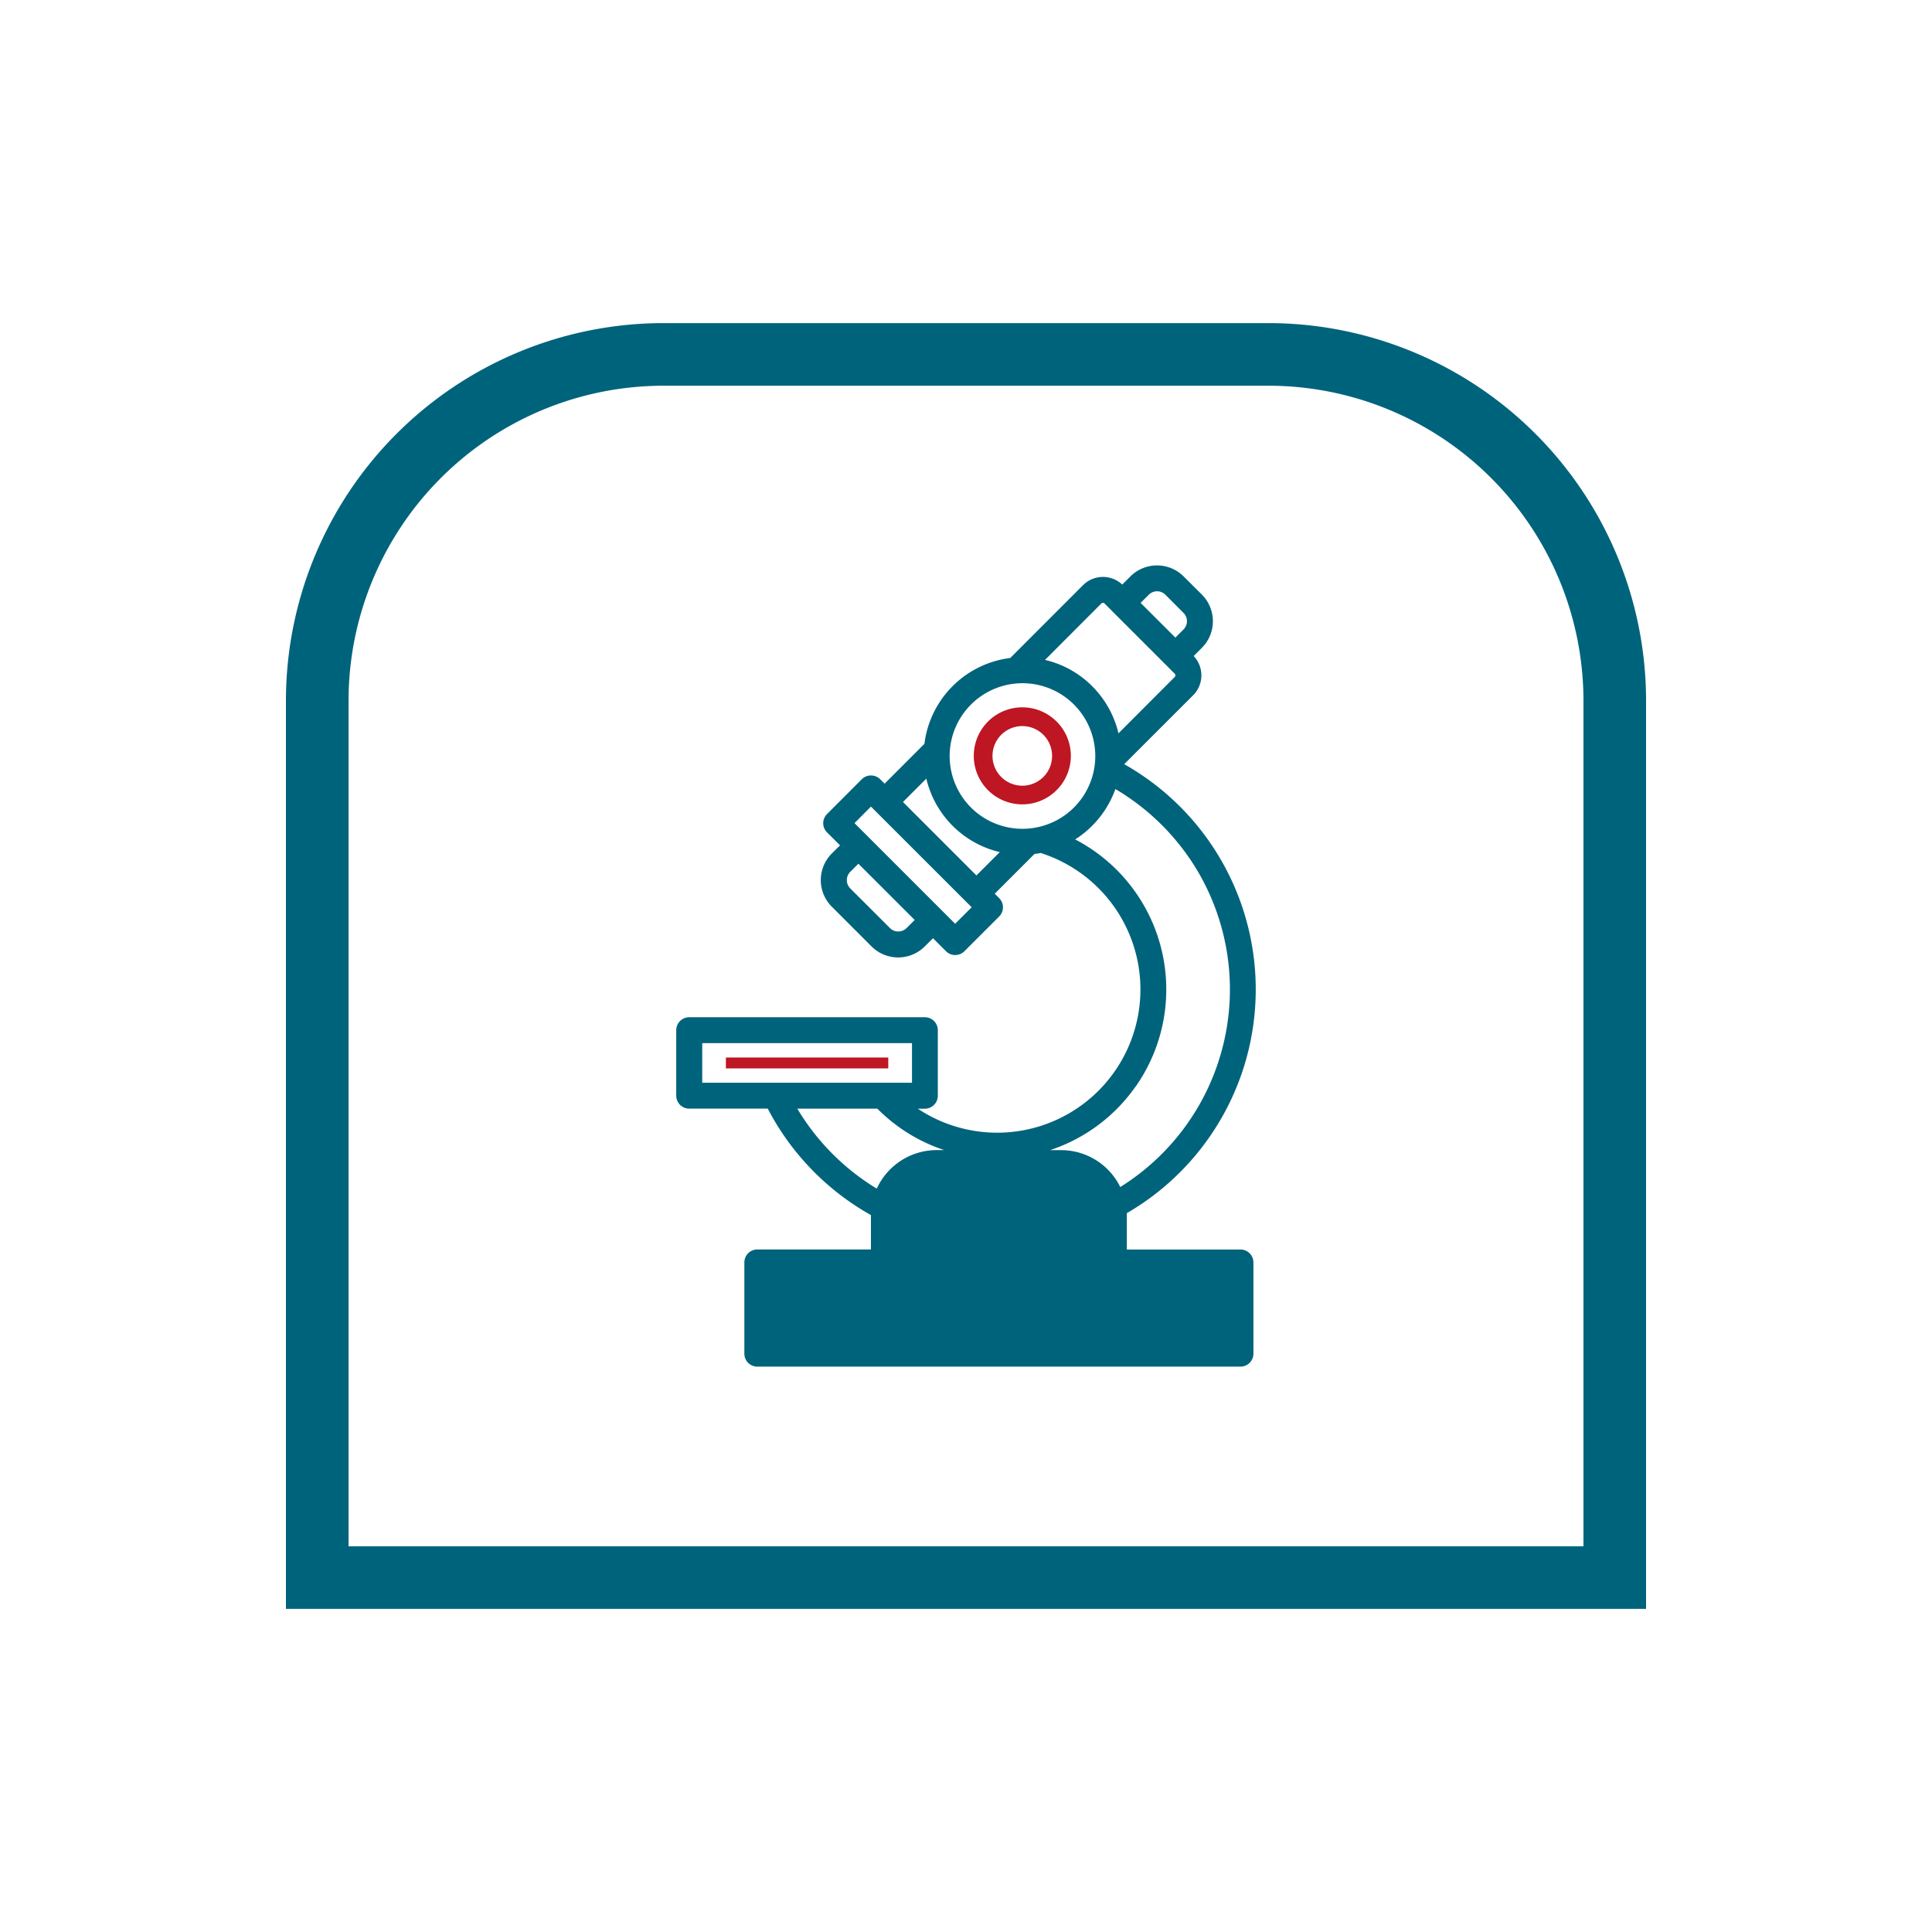
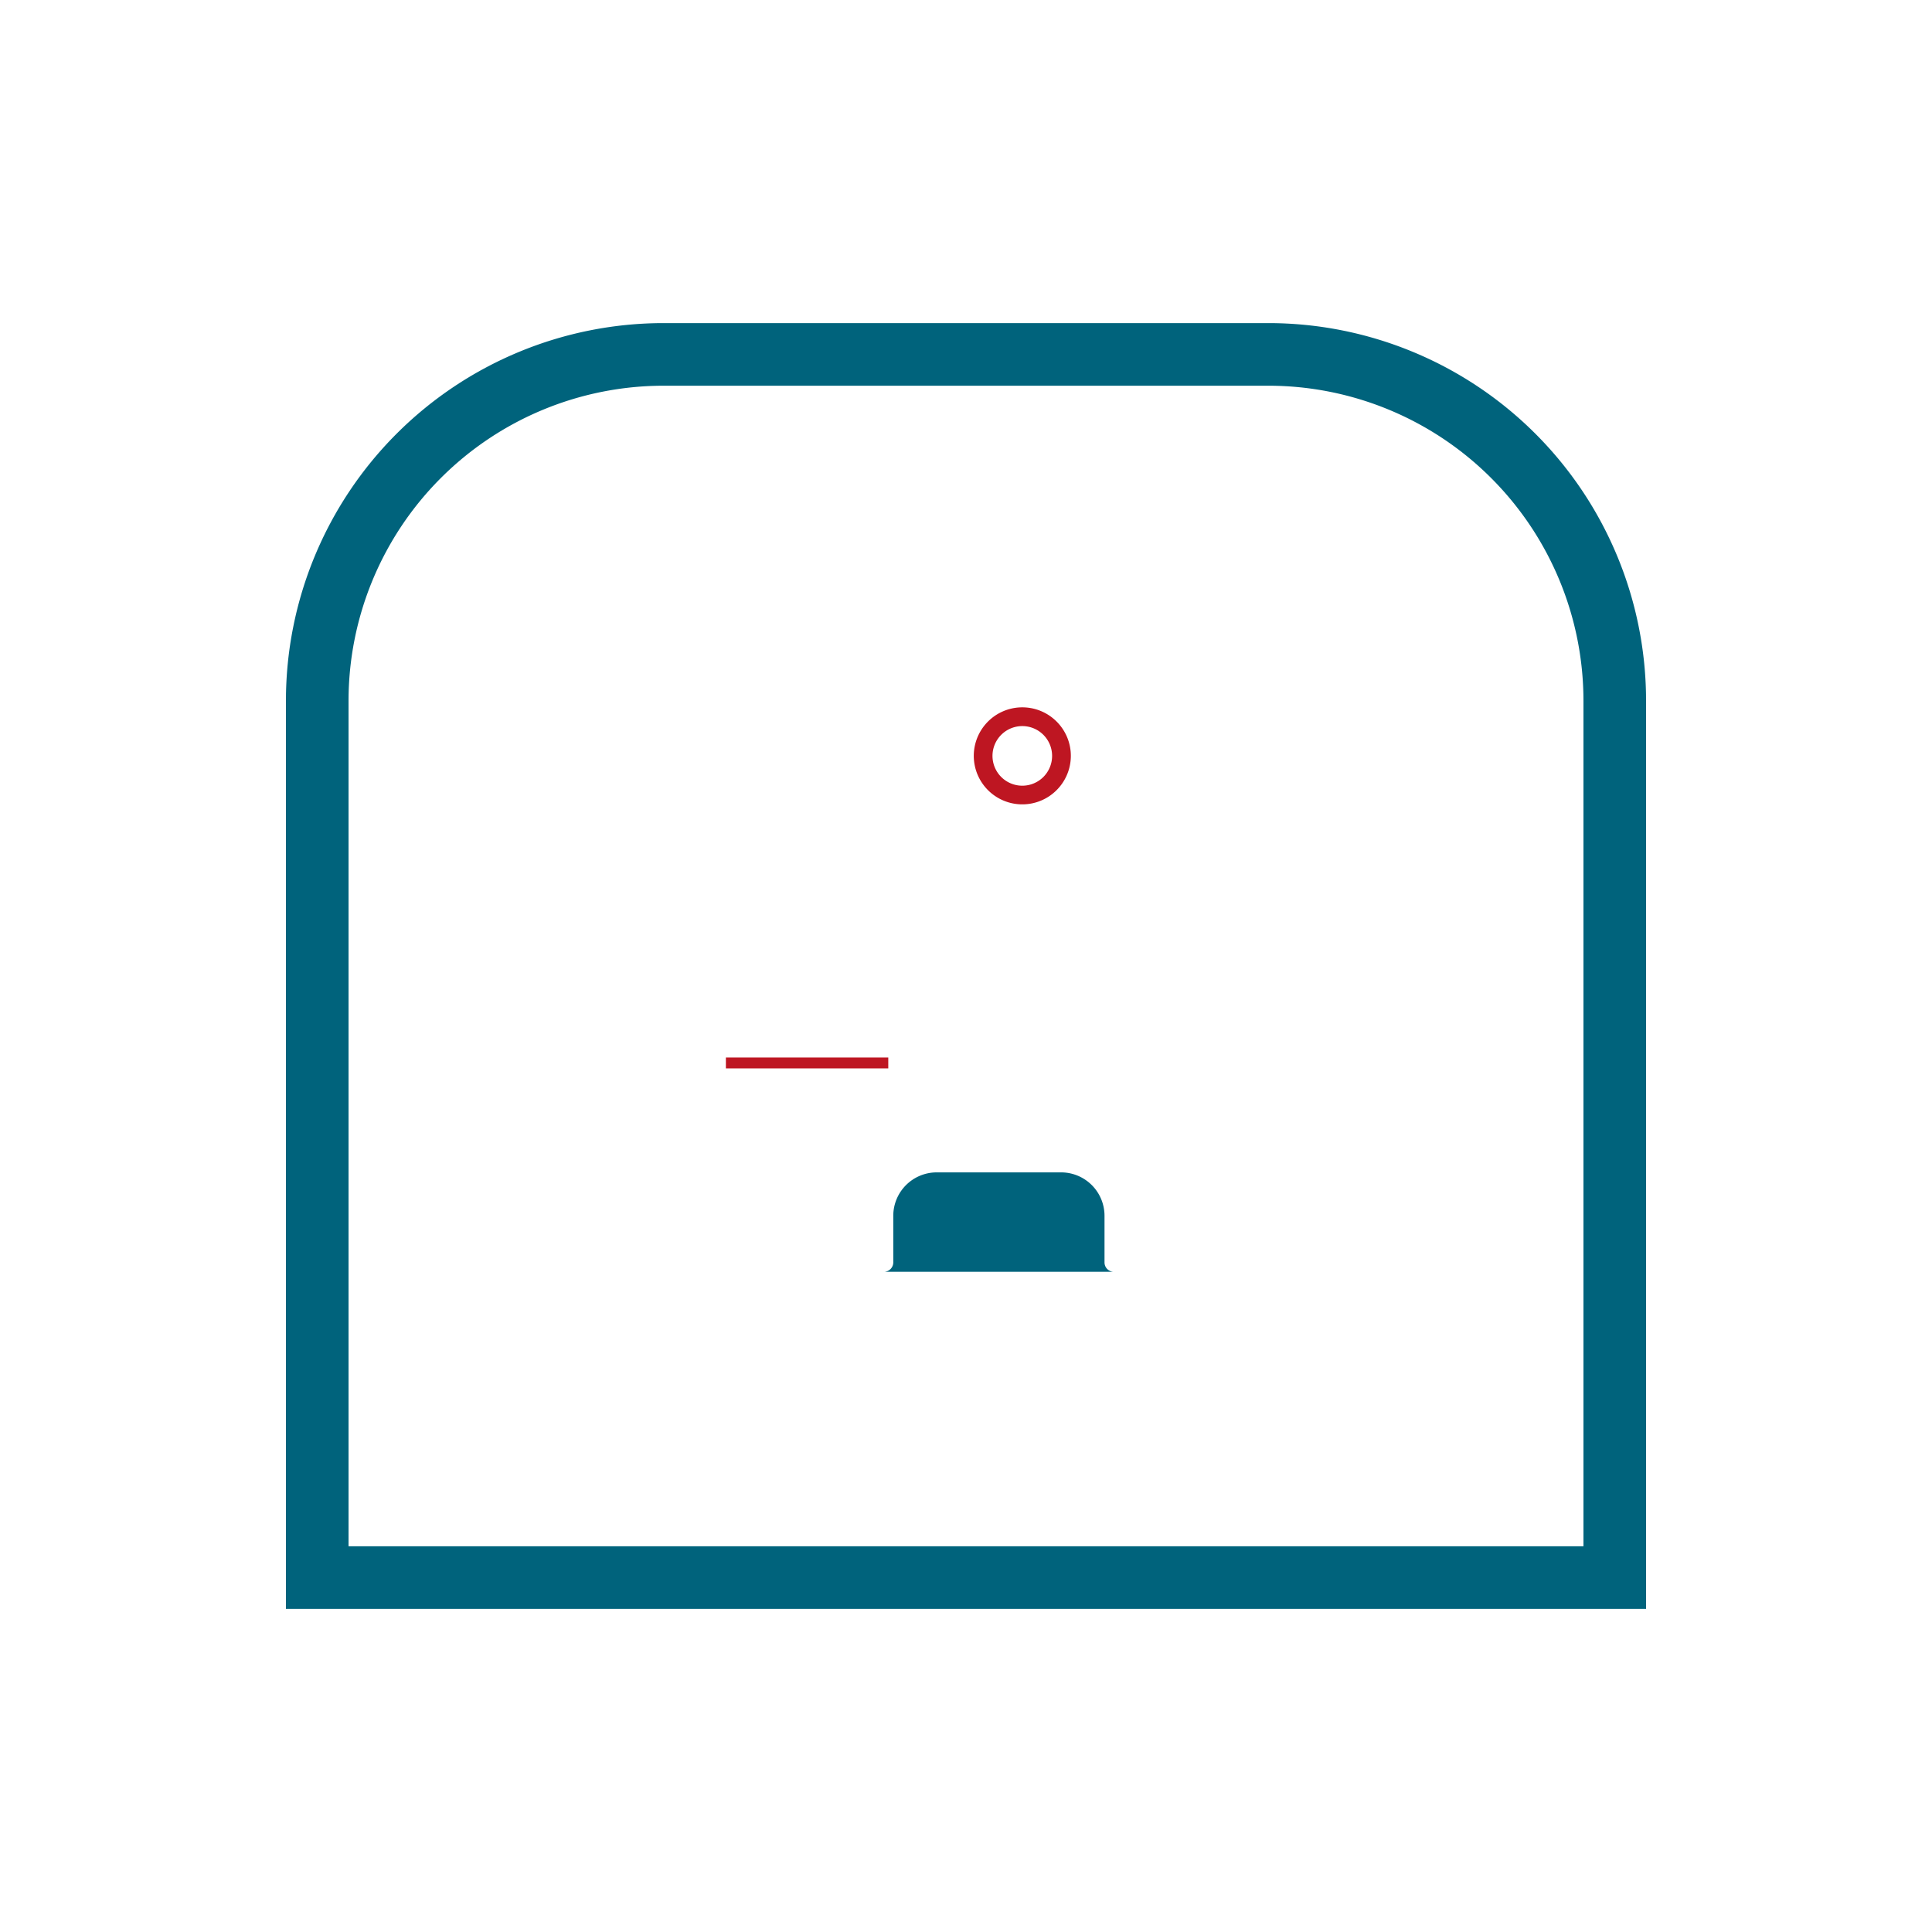
<svg xmlns="http://www.w3.org/2000/svg" viewBox="0 0 1080 1080">
  <g id="Layer_4" data-name="Layer 4">
    <path d="M371,198.12H709A193.67,193.67,0,0,1,902.66,391.79V881.88a0,0,0,0,1,0,0H177.34a0,0,0,0,1,0,0V391.79A193.67,193.67,0,0,1,371,198.12Z" fill="none" stroke="#00637c" stroke-miterlimit="10" stroke-width="35" />
  </g>
  <g id="lab">
-     <path d="M693.42,700.48H627.91V679.61c0-.89,0-1.74-.09-2.56a142.56,142.56,0,0,0-2.68-249.4l40.43-40.42a13.76,13.76,0,0,0,0-19.41v0l-1.1-1.12,6-6a19.07,19.07,0,0,0,0-26.88l-10.25-10.21a19.07,19.07,0,0,0-26.88,0l-6,6-1.08-1.1a13.75,13.75,0,0,0-19.41,0l-41.19,41.22a53.19,53.19,0,0,0-47,47h0L494.51,440.9,490.59,437a5.3,5.3,0,0,0-7.42,0l-19.46,19.49a5.24,5.24,0,0,0,0,7.39l8.72,8.68-6.05,6a19,19,0,0,0,0,26.85l22.26,22.26a19.05,19.05,0,0,0,26.87,0l6.06-6,8.68,8.68a5.28,5.28,0,0,0,7.43,0l19.45-19.44a5.28,5.28,0,0,0,0-7.43v0l-3.89-3.89,24.15-24.15a40,40,0,0,0,4.5-.67l0,0a82.07,82.07,0,1,1-75,143H517a5.24,5.24,0,0,0,5.24-5.23V575.87a5.23,5.23,0,0,0-5.24-5.23H385.28a5.26,5.26,0,0,0-5.26,5.23v36.65a5.38,5.38,0,0,0,1.56,3.7,5.26,5.26,0,0,0,3.7,1.51H430.4a143,143,0,0,0,58.46,60.34v22.39H423.35a5.25,5.25,0,0,0-5.25,5.25v51a5.25,5.25,0,0,0,5.25,5.25H693.42a5.24,5.24,0,0,0,5.25-5.25v-51A5.24,5.24,0,0,0,693.42,700.48ZM640.83,331a8.52,8.52,0,0,1,12,0l10.21,10.25a8.52,8.52,0,0,1,0,12l-6,6L634.77,337Zm-26.57,4.92a3.26,3.26,0,0,1,2.28-.94,3.31,3.31,0,0,1,2.31.94v0l4.79,4.82,29.69,29.68,4.79,4.81a3.32,3.32,0,0,1,0,4.59v0L624,414a53,53,0,0,0-14.88-29h0v0l0,0,0,0a52.8,52.8,0,0,0-29-14.87ZM508.14,520.27a8.58,8.58,0,0,1-12,0L473.84,498a8.55,8.55,0,0,1,0-12v0l6-6,34.3,34.27Zm25.79-1.06-8.68-8.68-41.71-41.7-8.68-8.68,12-12.09L490.8,452,546,507.17Zm11.9-27-43.89-43.89,17.11-17.12a53.2,53.2,0,0,0,43.88,43.9Zm2-34.09a42.7,42.7,0,1,1,53.94-5.31A42.75,42.75,0,0,1,547.8,458.09Zm86.72,146.15a92.56,92.56,0,0,0-37.73-134.88,53.49,53.49,0,0,0,25.57-31.27v0l0,0a132.9,132.9,0,0,1,48,46.44,132.21,132.21,0,0,1-45.05,181.89,34.78,34.78,0,0,0-32.14-21.51h-24A92.57,92.57,0,0,0,634.52,604.24Zm-244,3V581.12H511.81l0,26.15Zm51.74,10.48h49a92.06,92.06,0,0,0,54.43,27.16H523.57a34.86,34.86,0,0,0-32.49,22.44A132.48,132.48,0,0,1,442.24,617.75ZM688.18,751.46H428.58V710.94h65.51a5.26,5.26,0,0,0,5.26-5.23v-26.1a24.28,24.28,0,0,1,24.22-24.24h69.64a24.27,24.27,0,0,1,24.22,24.24v26.1a5.24,5.24,0,0,0,5.23,5.23h65.52Z" fill="#00637c" stroke="#00637c" stroke-miterlimit="10" stroke-width="4" />
-     <path d="M688.18,710.94v40.52H428.58V710.94h65.51a5.26,5.26,0,0,0,5.26-5.23v-26.1a24.28,24.28,0,0,1,24.22-24.24h69.64a24.27,24.27,0,0,1,24.22,24.24v26.1a5.24,5.24,0,0,0,5.23,5.23Z" fill="#00637c" />
+     <path d="M688.18,710.94H428.58V710.94h65.51a5.26,5.26,0,0,0,5.26-5.23v-26.1a24.28,24.28,0,0,1,24.22-24.24h69.64a24.27,24.27,0,0,1,24.22,24.24v26.1a5.24,5.24,0,0,0,5.23,5.23Z" fill="#00637c" />
    <path d="M590.69,403.39A27.12,27.12,0,1,0,594,437.62,27.05,27.05,0,0,0,590.69,403.39Zm-7.43,30.93a16.66,16.66,0,1,1,4.87-11.73A16.66,16.66,0,0,1,583.26,434.32Z" fill="#be1622" />
    <rect x="405.78" y="591.16" width="90.77" height="6.08" fill="#be1622" />
  </g>
</svg>